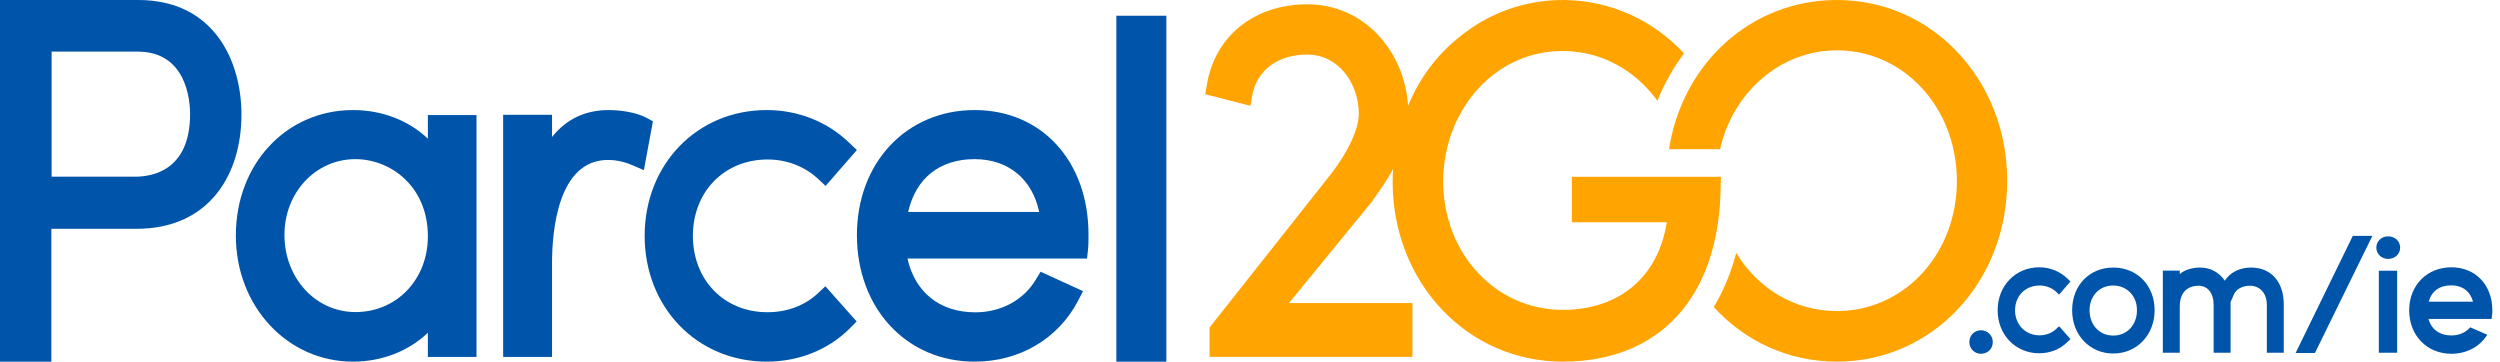
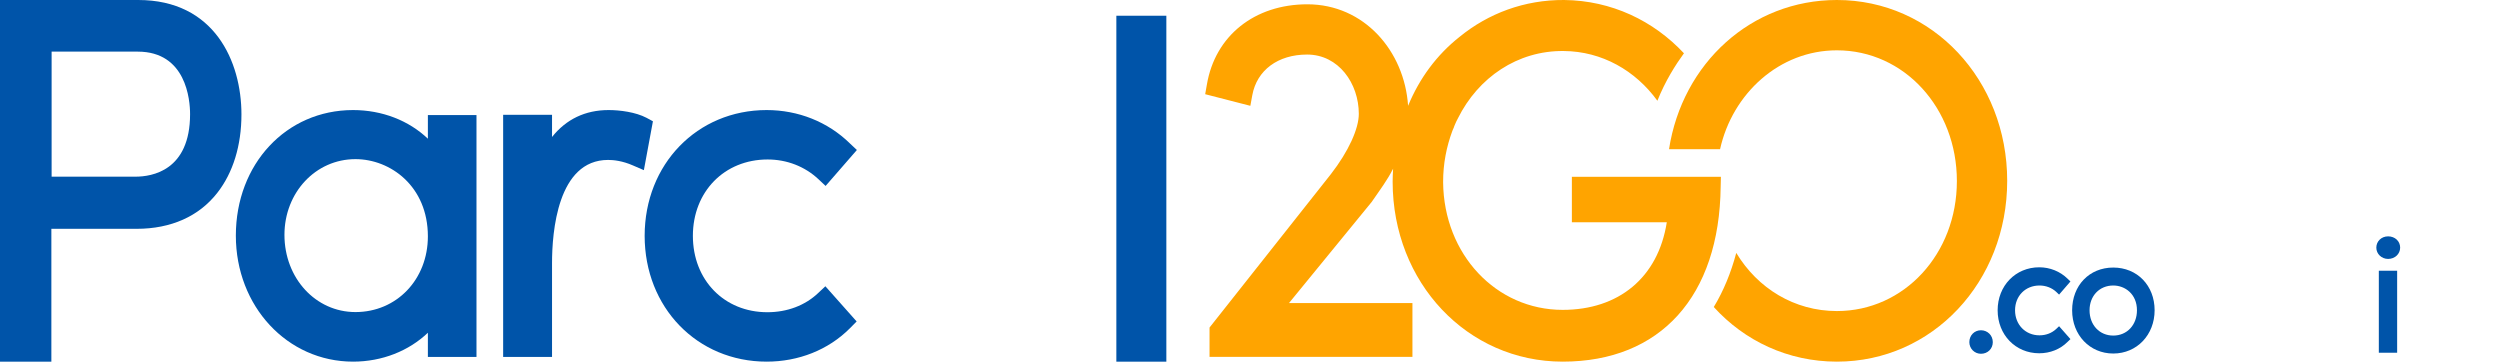
<svg xmlns="http://www.w3.org/2000/svg" width="318" height="46" viewBox="0 0 318 46" fill="none">
-   <path fill-rule="evenodd" clip-rule="evenodd" d="M311.817 42.671C312.788 42.671 313.662 42.282 314.212 41.635L316.379 42.574C315.441 44.094 313.759 45 311.817 45C308.712 45 306.447 42.671 306.447 39.468C306.447 36.297 308.712 34 311.817 34C314.891 34 317.026 36.265 317.026 39.468V39.468C317.026 39.662 317.026 39.856 316.994 40.082L316.929 40.568H308.906C309.262 41.894 310.329 42.671 311.817 42.671ZM314.567 38.368C314.212 37.074 313.241 36.297 311.785 36.297C310.297 36.297 309.294 37.041 308.938 38.368H314.567Z" fill="#0054A9" />
  <path fill-rule="evenodd" clip-rule="evenodd" d="M305.3 31.5C305.3 32.298 304.63 32.936 303.768 32.936C302.938 32.936 302.268 32.298 302.268 31.5C302.268 30.702 302.906 30.064 303.768 30.064C304.63 30.064 305.3 30.67 305.3 31.5ZM304.917 34.436H302.587V44.872H304.917V34.436Z" fill="#0054A9" />
-   <path fill-rule="evenodd" clip-rule="evenodd" d="M299.277 30L292 44.904H294.457L301.766 30L299.277 30Z" fill="#0054A9" />
-   <path fill-rule="evenodd" clip-rule="evenodd" d="M286.342 34.033C284.866 34.033 283.696 34.644 282.989 35.705C282.281 34.644 281.174 34.033 279.851 34.033C278.959 34.033 277.882 34.29 277.267 34.869V34.419H275.113V44.872H277.267V38.986C277.267 36.606 278.928 36.348 279.635 36.348C280.835 36.348 281.574 37.281 281.574 38.793V44.872H283.727V38.407C284.035 37.828 284.096 37.378 284.435 37.024C284.835 36.574 285.512 36.348 286.188 36.348C287.45 36.348 288.342 37.281 288.342 38.793V44.872H290.496V38.728C290.496 35.866 288.896 34.033 286.342 34.033Z" fill="#0054A9" />
  <path fill-rule="evenodd" clip-rule="evenodd" d="M263.576 39.468C263.576 36.316 265.76 34.033 268.806 34.033C271.852 34.033 274.067 36.316 274.067 39.468C274.067 42.588 271.821 44.968 268.806 44.968C265.822 44.968 263.576 42.62 263.576 39.468ZM265.791 39.468C265.791 41.334 267.052 42.685 268.806 42.685C270.56 42.685 271.821 41.334 271.821 39.468C271.821 37.41 270.314 36.316 268.806 36.316C267.052 36.316 265.791 37.635 265.791 39.468Z" fill="#0054A9" />
  <path fill-rule="evenodd" clip-rule="evenodd" d="M259.423 36.316C260.223 36.316 260.992 36.606 261.545 37.12L261.915 37.474L263.361 35.802L262.991 35.448C262.038 34.515 260.746 34 259.392 34C256.377 34 254.1 36.348 254.1 39.468C254.1 42.588 256.377 44.936 259.392 44.936C260.776 44.936 262.068 44.422 262.991 43.489L263.361 43.135L261.915 41.495L261.545 41.848C260.992 42.363 260.253 42.653 259.423 42.653C257.638 42.653 256.315 41.302 256.315 39.468C256.315 37.635 257.638 36.316 259.423 36.316Z" fill="#0054A9" />
  <path fill-rule="evenodd" clip-rule="evenodd" d="M251.977 42.009C251.146 42.009 250.5 42.653 250.5 43.521C250.5 44.325 251.146 45 251.977 45C252.838 45 253.484 44.357 253.484 43.521C253.484 42.653 252.807 42.009 251.977 42.009Z" fill="#0054A9" />
  <path fill-rule="evenodd" clip-rule="evenodd" d="M233.653 0C222.761 0 213.992 8.042 212.3 18.979H218.792C220.361 11.902 226.33 6.401 233.653 6.401C242.207 6.401 248.915 13.736 248.915 23.032C248.915 32.297 242.207 39.566 233.653 39.566C228.238 39.566 223.561 36.671 220.853 32.168C220.176 34.709 219.223 37.025 217.992 39.052C221.9 43.362 227.438 46 233.653 46C245.807 46 255.315 35.867 255.315 23C255.315 10.165 245.807 0 233.653 0Z" fill="#FFA400" />
  <path fill-rule="evenodd" clip-rule="evenodd" d="M199.942 28.268H212.017C210.911 35.335 205.872 39.415 198.774 39.415C190.294 39.415 183.657 32.348 183.565 23.193C183.565 23.161 183.565 23.161 183.565 23.129C183.565 20.816 183.995 18.664 184.732 16.672C184.763 16.608 184.794 16.512 184.824 16.447C184.886 16.319 184.947 16.19 184.978 16.062C185.009 15.965 185.07 15.869 185.101 15.773C185.193 15.548 185.285 15.355 185.408 15.13C185.408 15.098 185.439 15.098 185.439 15.066C188.02 9.862 193.028 6.425 198.897 6.489C203.782 6.521 208.053 8.995 210.819 12.817C211.832 10.28 213.123 8.256 214.198 6.778C210.327 2.634 204.981 0.065 198.958 0C193.919 -0.032 189.31 1.703 185.654 4.69C182.766 6.971 180.553 9.958 179.109 13.46C178.648 6.489 173.517 0.547 166.297 0.547C159.568 0.547 154.559 4.562 153.515 10.761L153.3 11.982L159.045 13.46L159.291 12.111C159.875 8.931 162.548 6.939 166.266 6.939C170.26 6.939 172.841 10.601 172.841 14.488C172.841 16.351 171.551 19.242 169.277 22.165L153.853 41.663V45.39H179.662V38.548H163.961L174.47 25.698C175.576 24.092 176.498 22.872 177.204 21.458C177.174 22.004 177.143 22.55 177.143 23.097C177.143 35.946 186.637 46 198.774 46C211.187 46 218.715 37.712 218.869 23.739L218.899 22.486H199.942V28.268Z" fill="#FFA400" />
  <path fill-rule="evenodd" clip-rule="evenodd" d="M142 2H148.36V46H142V2Z" fill="#0054A9" />
-   <path fill-rule="evenodd" clip-rule="evenodd" d="M109 29.905C109 20.685 115.304 14 123.971 14C132.517 14 138.487 20.527 138.457 29.905V29.905C138.457 30.475 138.457 31.141 138.396 31.743L138.275 32.883H115.425C116.395 37.192 119.546 39.727 124.062 39.727C127.365 39.727 130.244 38.143 131.79 35.513L132.366 34.562L137.76 37.034L137.124 38.269C134.578 43.117 129.668 46 123.971 46C115.304 46 109 39.22 109 29.905ZM132.184 26.958C131.305 22.776 128.244 20.242 123.971 20.242C119.516 20.242 116.485 22.681 115.516 26.958H132.184Z" fill="#0054A9" />
  <path fill-rule="evenodd" clip-rule="evenodd" d="M97.638 20.286C100.098 20.286 102.375 21.175 104.106 22.794L105.017 23.651L108.995 19.079L108.084 18.222C105.291 15.492 101.525 14 97.517 14C88.68 14 82 20.889 82 30C82 39.111 88.68 46 97.517 46C101.586 46 105.351 44.508 108.084 41.778L108.965 40.889L104.987 36.413L104.076 37.27C102.406 38.857 100.128 39.714 97.608 39.714C92.112 39.714 88.134 35.619 88.134 30C88.134 24.381 92.142 20.286 97.638 20.286Z" fill="#0054A9" />
  <path fill-rule="evenodd" clip-rule="evenodd" d="M82.233 14.983C80.838 14.254 78.835 14 77.409 14C74.436 14 72.009 15.174 70.219 17.425V14.603H64V45.4H70.219V33.474C70.219 29.51 70.917 20.343 77.349 20.343C78.077 20.343 79.199 20.47 80.504 21.041L81.9 21.644L83.052 15.427L82.233 14.983Z" fill="#0054A9" />
  <path fill-rule="evenodd" clip-rule="evenodd" d="M44.91 14C48.608 14 52.002 15.331 54.426 17.644V14.634H60.609V45.398H54.426V42.325C52.002 44.638 48.608 46 44.91 46C36.546 46 30 38.966 30 29.968C30 20.875 36.395 14 44.91 14ZM45.213 39.695C50.456 39.695 54.426 35.545 54.426 30.063C54.426 23.695 49.668 20.242 45.213 20.242C40.152 20.242 36.182 24.487 36.182 29.873C36.182 35.386 40.152 39.695 45.213 39.695Z" fill="#0054A9" />
  <path fill-rule="evenodd" clip-rule="evenodd" d="M0 0H17.581C27.271 0 30.712 7.821 30.712 14.552C30.712 18.512 29.639 21.977 27.65 24.518C25.314 27.521 21.747 29.105 17.392 29.105H6.534V46H0V0ZM17.518 6.567H6.565V22.472H17.234C19.317 22.472 24.178 21.713 24.178 14.519C24.178 12.671 23.673 6.567 17.518 6.567Z" fill="#0054A9" />
</svg>